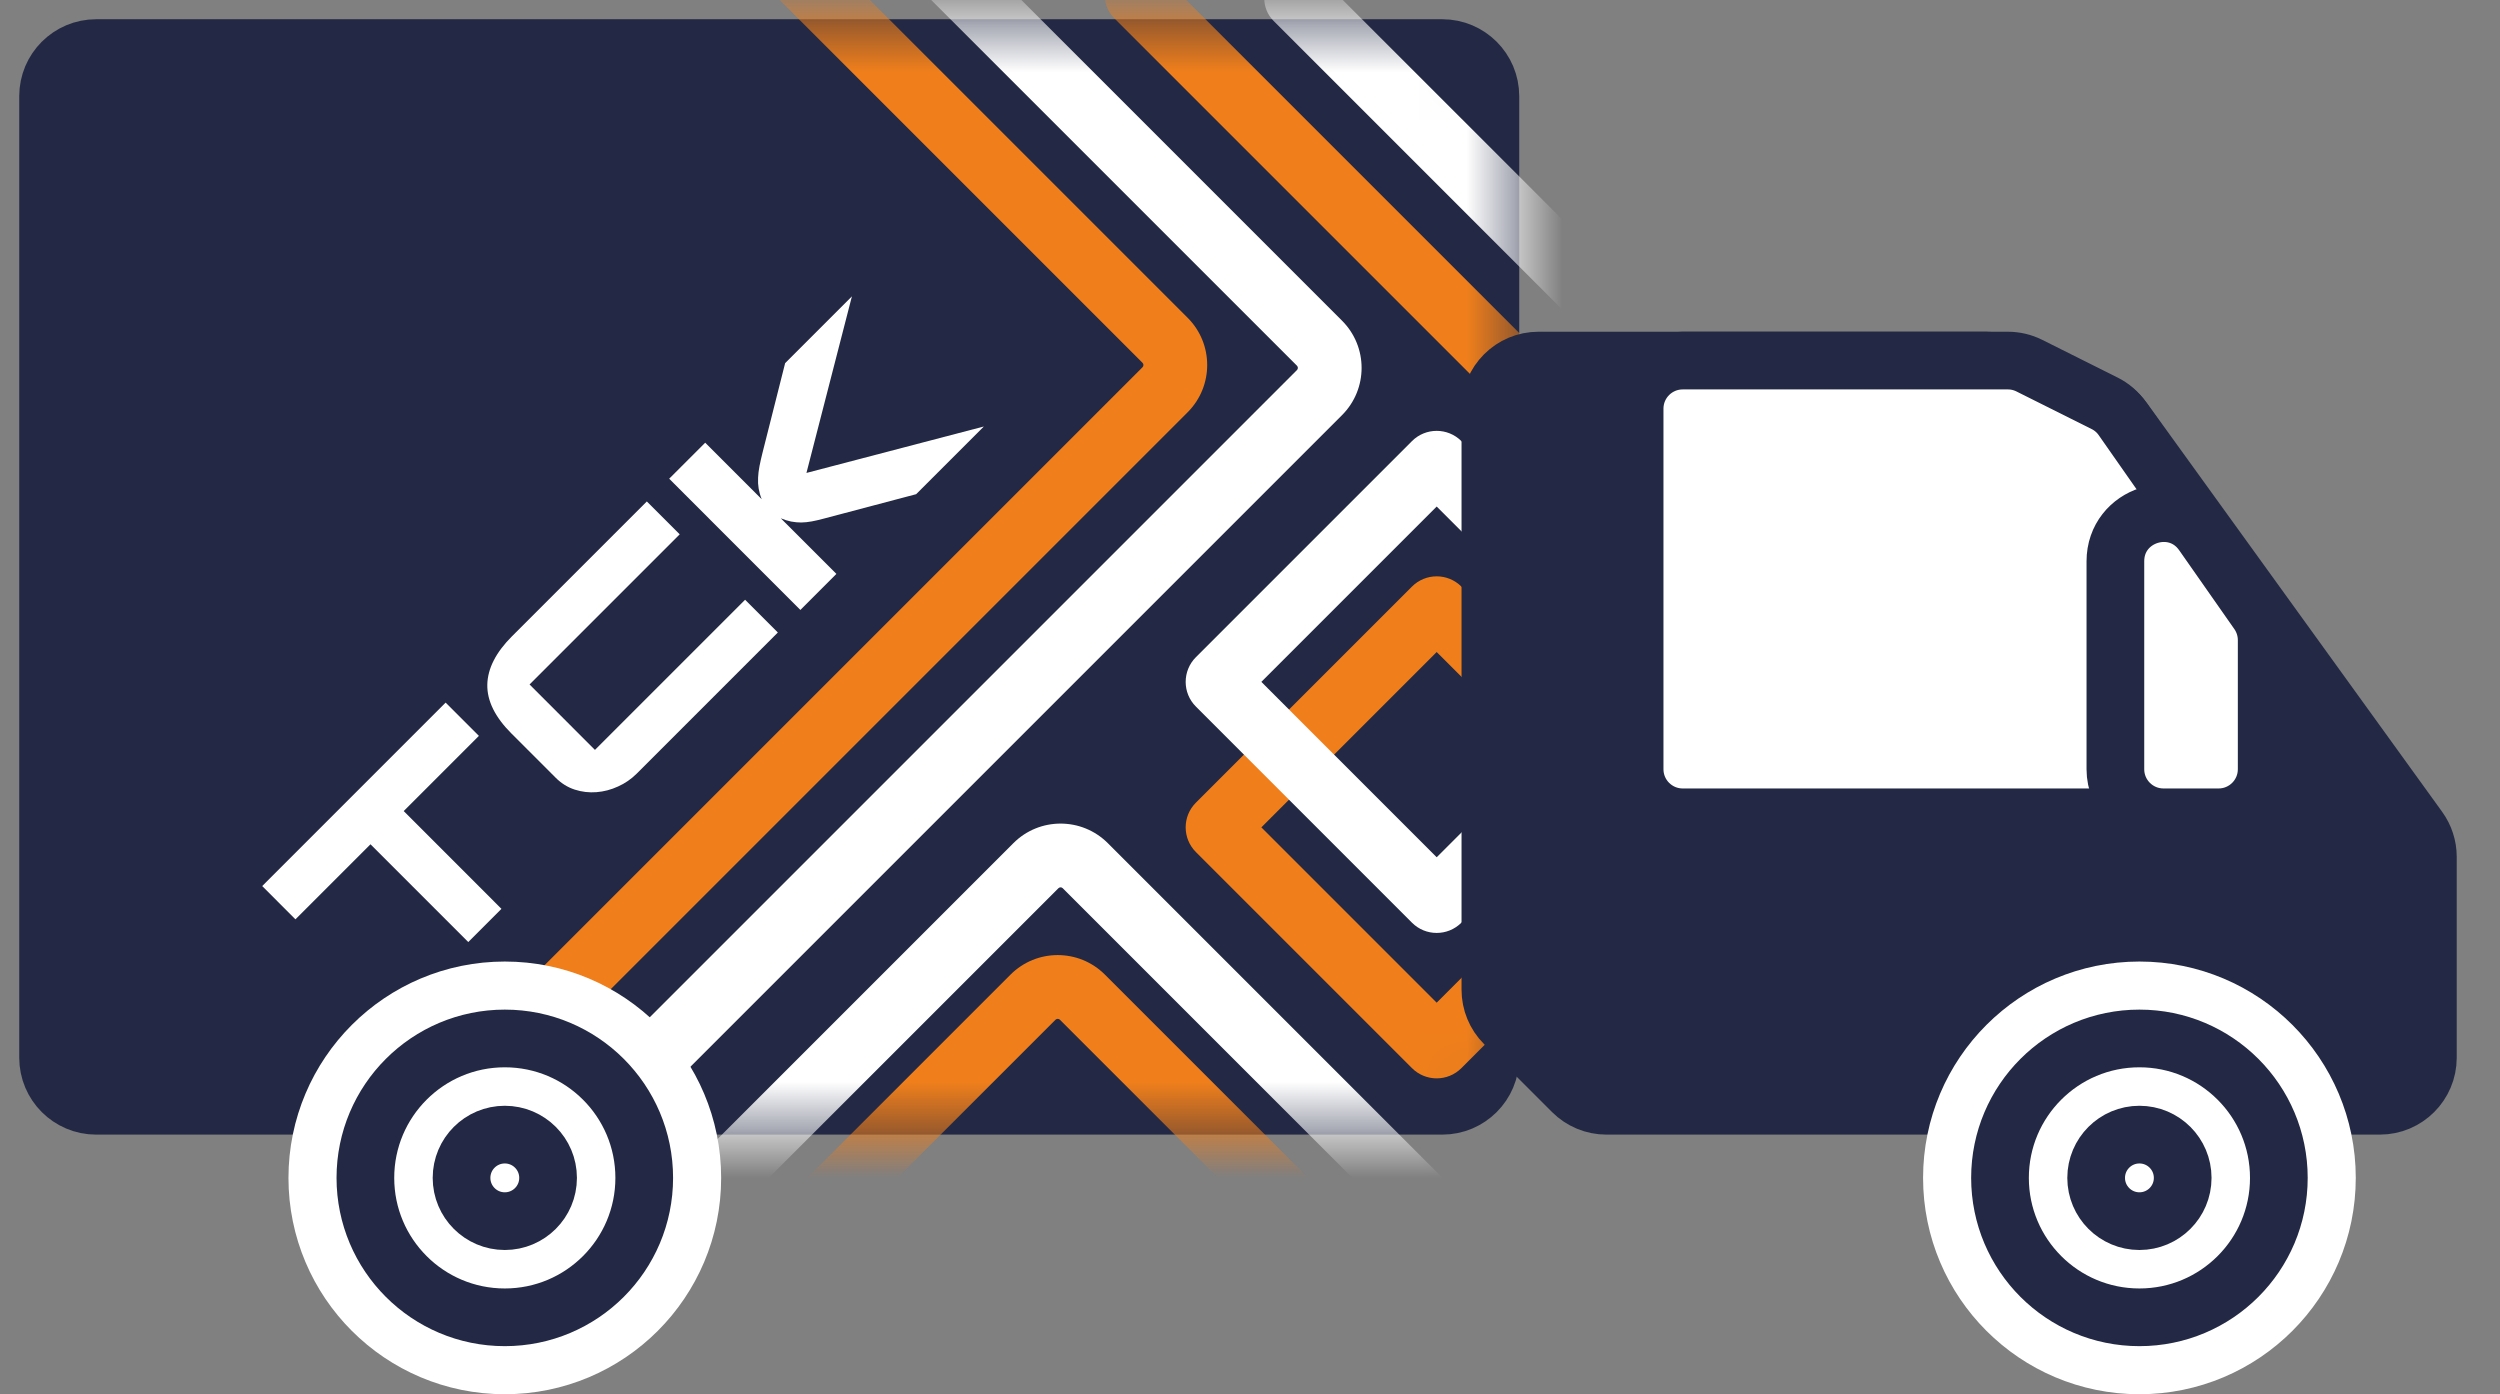
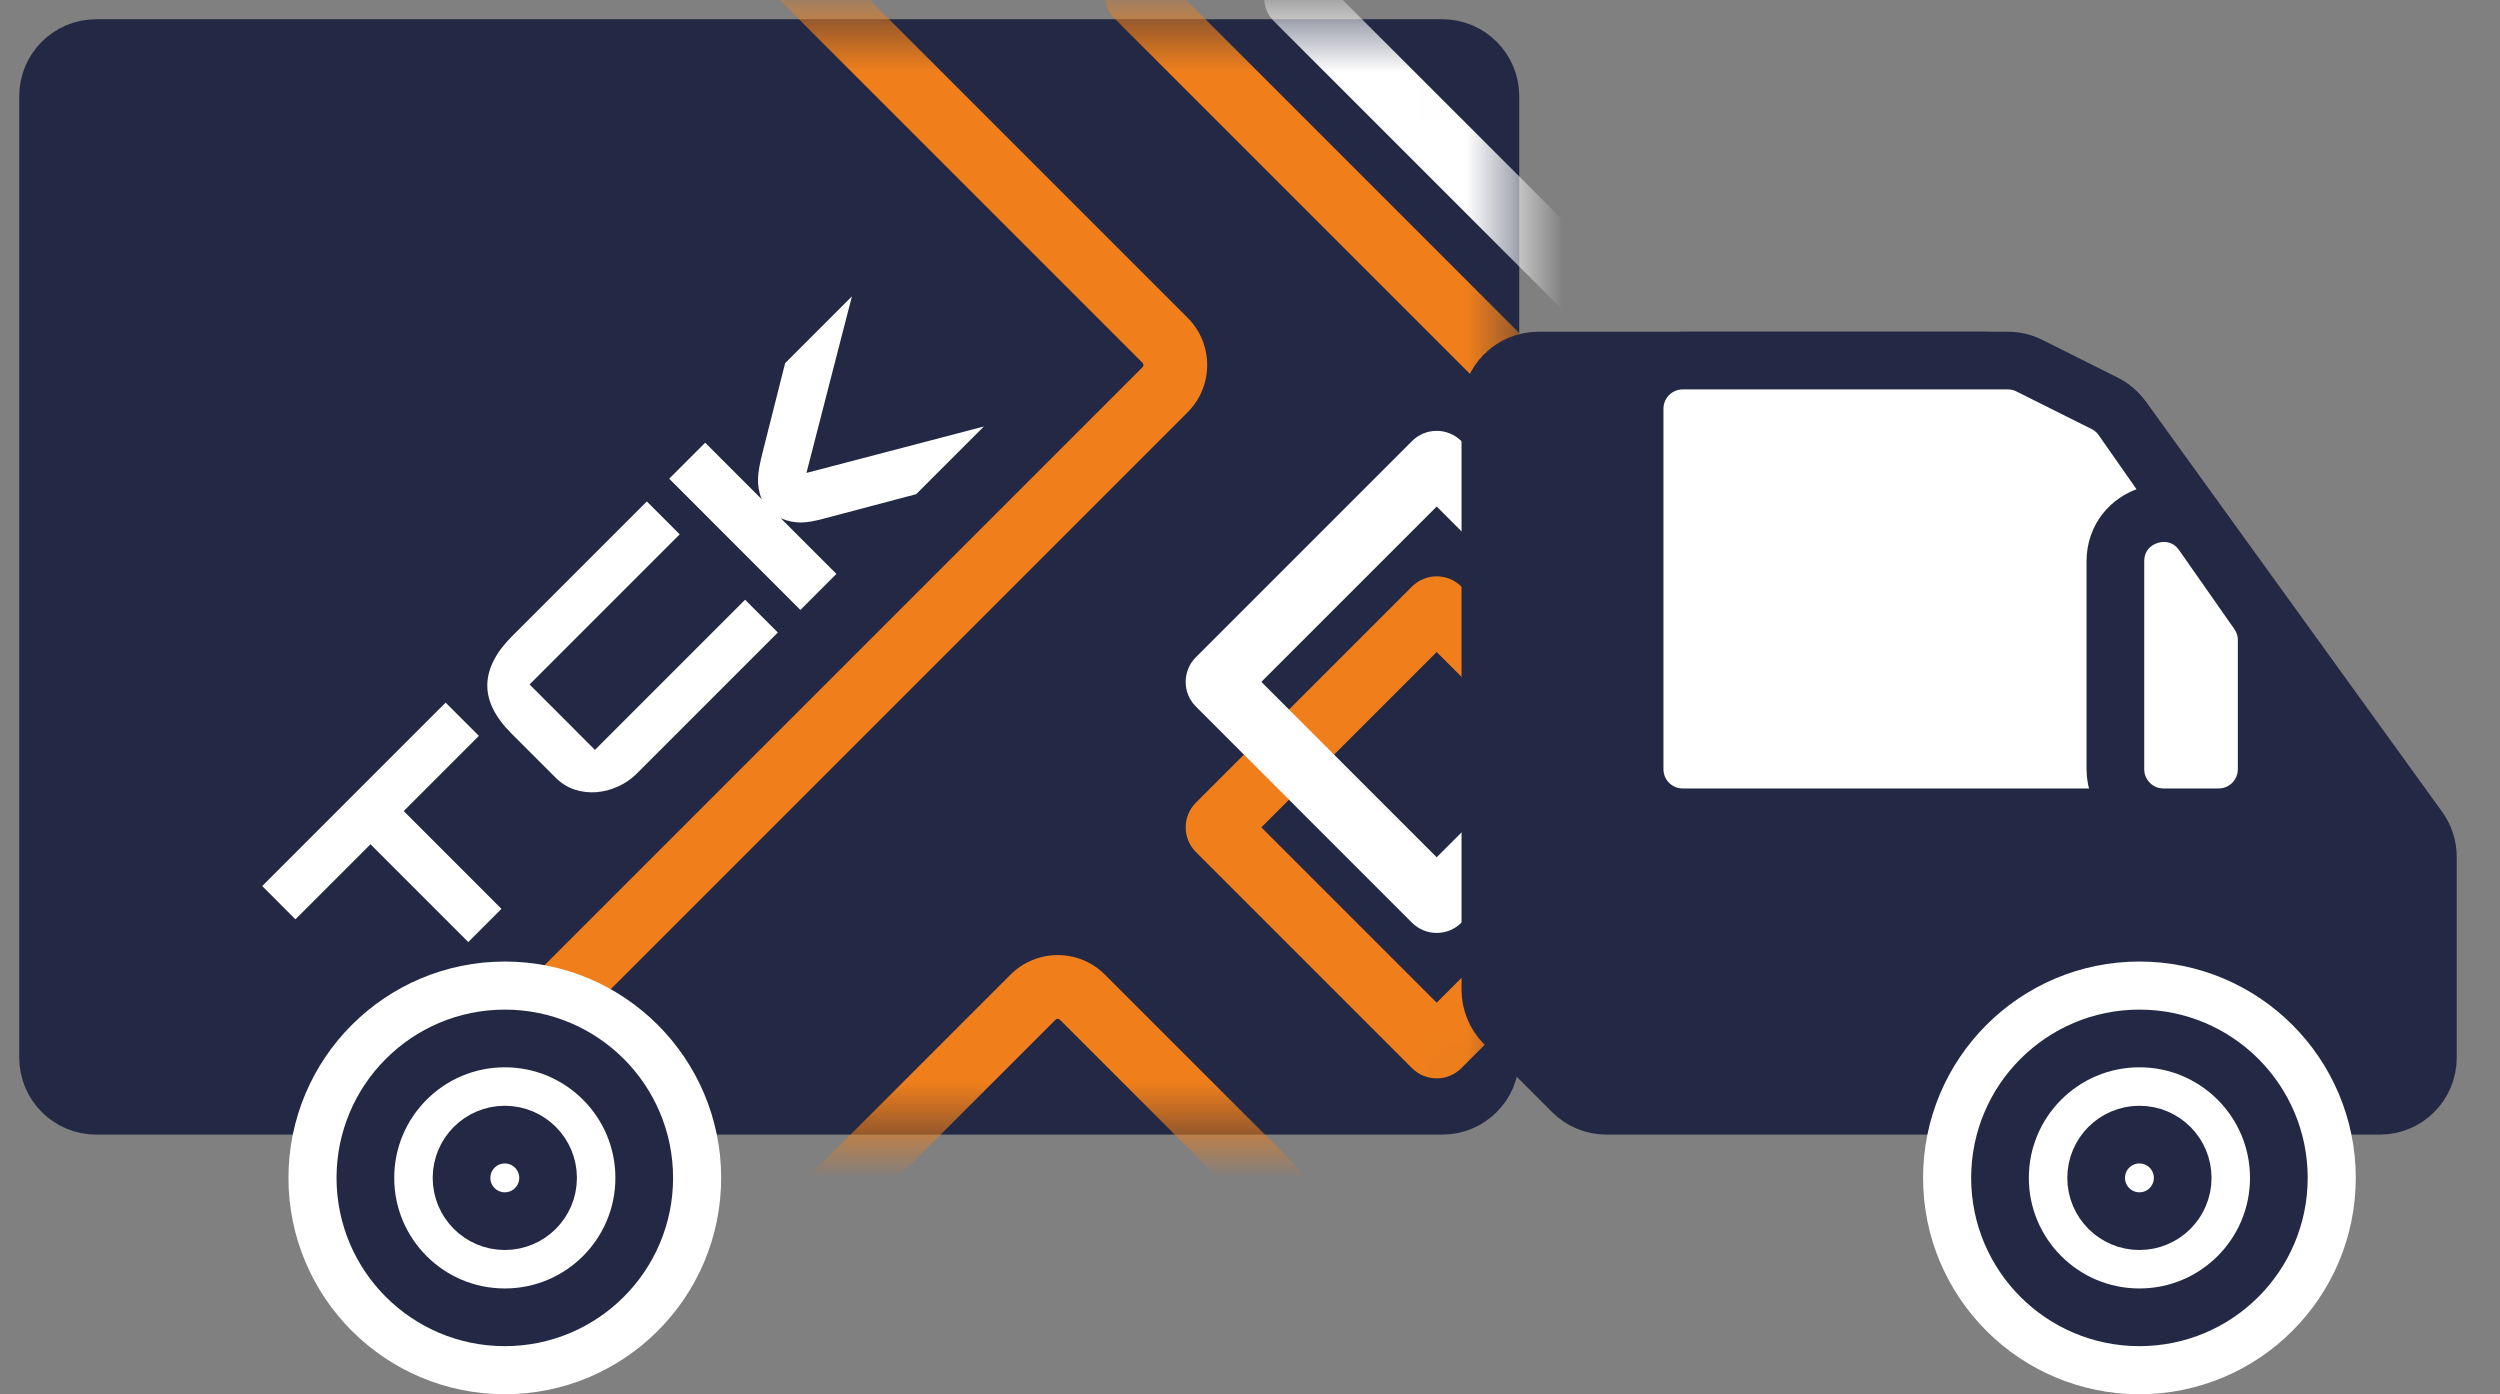
<svg xmlns="http://www.w3.org/2000/svg" width="52" height="29" viewBox="0 0 52 29" fill="none">
  <rect x="0" y="0" width="52" height="29" fill="#808080" stroke="none" />
  <path d="M1 2C1 1.448 1.448 1 2 1H30C30.552 1 31 1.448 31 2V22C31 22.552 30.552 23 30 23H2C1.448 23 1 22.552 1 22V2Z" fill="#232944" stroke="#232944" stroke-width="1.2" />
  <mask id="mask0_428_1227" style="mask-type:alpha" maskUnits="userSpaceOnUse" x="0" y="0" width="32" height="24">
    <path d="M1 2C1 1.448 1.448 1 2 1H30C30.552 1 31 1.448 31 2V22C31 22.552 30.552 23 30 23H2C1.448 23 1 22.552 1 22V2Z" fill="#232944" stroke="#232944" stroke-width="1.2" />
  </mask>
  <g mask="url(#mask0_428_1227)">
    <path d="M16.331 7.553L17.72 6.164L16.774 9.837L20.464 8.871L19.056 10.279L17.135 10.787C17.045 10.811 16.962 10.831 16.886 10.845C16.809 10.859 16.735 10.867 16.665 10.868C16.594 10.868 16.524 10.861 16.455 10.848C16.386 10.834 16.313 10.811 16.24 10.78L17.397 11.937L16.648 12.687L13.919 9.957L14.668 9.208L15.844 10.384C15.813 10.309 15.793 10.235 15.78 10.162C15.768 10.09 15.764 10.016 15.768 9.938C15.771 9.862 15.781 9.781 15.797 9.698C15.813 9.614 15.834 9.523 15.859 9.422L16.331 7.553Z" fill="white" />
    <path d="M13.454 10.43L14.138 11.114L11.015 14.237L12.375 15.598L15.498 12.475L16.179 13.156L13.241 16.094C13.129 16.205 13.001 16.294 12.855 16.359C12.71 16.426 12.56 16.465 12.407 16.477C12.255 16.489 12.104 16.472 11.955 16.424C11.807 16.376 11.674 16.293 11.556 16.175L10.638 15.257C10.297 14.916 10.13 14.578 10.136 14.242C10.143 13.905 10.314 13.57 10.65 13.234L13.454 10.43Z" fill="white" />
    <path d="M5.454 18.43L9.269 14.614L9.961 15.306L8.397 16.87L10.43 18.904L9.74 19.595L7.706 17.561L6.145 19.122L5.454 18.43Z" fill="white" />
-     <path fill-rule="evenodd" clip-rule="evenodd" d="M16.838 -3.469C17.097 -3.728 17.517 -3.728 17.776 -3.469L27.914 6.67C28.457 7.212 28.457 8.092 27.914 8.635L11.851 24.698C11.592 24.957 11.172 24.957 10.914 24.698C10.655 24.439 10.655 24.019 10.914 23.76L26.977 7.697C27.002 7.673 27.002 7.632 26.977 7.607L16.838 -2.531C16.579 -2.79 16.579 -3.21 16.838 -3.469Z" fill="white" />
    <path fill-rule="evenodd" clip-rule="evenodd" d="M14.225 -2.93C14.484 -3.189 14.904 -3.189 15.163 -2.93L24.703 6.61C25.245 7.152 25.245 8.032 24.703 8.575L6.964 26.314C6.705 26.573 6.286 26.573 6.027 26.314C5.768 26.055 5.768 25.635 6.027 25.376L23.765 7.638C23.79 7.613 23.79 7.572 23.765 7.547L14.225 -1.993C13.966 -2.252 13.966 -2.671 14.225 -2.93Z" fill="#F07F1B" />
    <path fill-rule="evenodd" clip-rule="evenodd" d="M26.236 17.209L29.883 20.856L33.531 17.209L29.883 13.562L26.236 17.209ZM24.875 16.695C24.591 16.979 24.591 17.439 24.875 17.723L29.369 22.217C29.653 22.501 30.113 22.501 30.397 22.217L34.892 17.723C35.175 17.439 35.175 16.979 34.892 16.695L30.397 12.201C30.113 11.917 29.653 11.917 29.369 12.201L24.875 16.695Z" fill="#F07F1B" />
    <path fill-rule="evenodd" clip-rule="evenodd" d="M26.236 14.183L29.883 17.831L33.531 14.183L29.883 10.536L26.236 14.183ZM24.875 13.669C24.591 13.953 24.591 14.414 24.875 14.697L29.369 19.192C29.653 19.476 30.113 19.476 30.397 19.192L34.892 14.697C35.175 14.414 35.175 13.953 34.892 13.669L30.397 9.175C30.113 8.891 29.653 8.891 29.369 9.175L24.875 13.669Z" fill="white" />
-     <path fill-rule="evenodd" clip-rule="evenodd" d="M22.105 18.475C22.081 18.45 22.04 18.45 22.015 18.475L13.971 26.519C13.712 26.778 13.293 26.778 13.034 26.519C12.775 26.26 12.775 25.841 13.034 25.582L21.078 17.538C21.62 16.995 22.5 16.995 23.043 17.538L31.087 25.582C31.346 25.841 31.346 26.26 31.087 26.519C30.828 26.778 30.408 26.778 30.149 26.519L22.105 18.475Z" fill="white" />
    <path fill-rule="evenodd" clip-rule="evenodd" d="M22.046 21.21C22.021 21.186 21.98 21.186 21.955 21.21L15.898 27.267C15.639 27.526 15.22 27.526 14.961 27.267C14.702 27.008 14.702 26.589 14.961 26.33L21.018 20.273C21.56 19.73 22.44 19.73 22.983 20.273L35.994 33.284C36.253 33.543 36.253 33.962 35.994 34.221C35.735 34.48 35.315 34.48 35.056 34.221L22.046 21.21Z" fill="#F07F1B" />
    <path fill-rule="evenodd" clip-rule="evenodd" d="M23.173 -0.562C23.432 -0.821 23.852 -0.821 24.111 -0.562L37.815 13.142C38.074 13.401 38.074 13.821 37.815 14.08C37.556 14.339 37.137 14.339 36.878 14.08L23.173 0.375C22.915 0.117 22.915 -0.303 23.173 -0.562Z" fill="#F07F1B" />
    <path fill-rule="evenodd" clip-rule="evenodd" d="M26.491 -0.502C26.749 -0.761 27.169 -0.761 27.428 -0.502L39.098 11.167C39.357 11.426 39.357 11.846 39.098 12.105C38.839 12.364 38.419 12.364 38.16 12.105L26.491 0.435C26.232 0.176 26.232 -0.244 26.491 -0.502Z" fill="white" />
  </g>
  <path d="M31 8.5C31 7.948 31.448 7.5 32 7.5H41.307C41.435 7.5 41.561 7.524 41.679 7.572L43.731 8.392C43.907 8.463 44.059 8.582 44.17 8.735L50.311 17.238C50.434 17.408 50.5 17.613 50.5 17.823V22C50.5 22.552 50.052 23 49.5 23H33.414C33.149 23 32.895 22.895 32.707 22.707L31.293 21.293C31.105 21.105 31 20.851 31 20.586V8.5Z" fill="#232944" stroke="#232944" stroke-width="1.2" />
  <circle cx="10.5" cy="24.5" r="3.5" fill="white" stroke="white" stroke-width="2" />
  <circle cx="10.5" cy="24.5" r="2.9" stroke="#232944" stroke-width="1.2" />
  <circle cx="10.5" cy="24.5" r="0.9" stroke="#232944" stroke-width="1.2" />
  <circle cx="44.5" cy="24.5" r="3.5" fill="white" stroke="white" stroke-width="2" />
  <circle cx="44.5" cy="24.5" r="2.9" stroke="#232944" stroke-width="1.2" />
  <circle cx="44.5" cy="24.5" r="0.9" stroke="#232944" stroke-width="1.2" />
  <path d="M34 8.5C34 7.948 34.448 7.5 35 7.5H41.764C41.919 7.5 42.072 7.536 42.211 7.606L43.773 8.387C43.922 8.461 44.05 8.571 44.145 8.708L46.967 12.742C47.084 12.91 47.147 13.11 47.147 13.315L47.147 16C47.147 16.552 46.699 17 46.147 17C42.425 17 38.722 17 35 17C34.448 17 34 16.552 34 16V8.5Z" fill="white" stroke="#232944" stroke-width="1.2" />
  <path d="M45 17C44.448 17 44 16.552 44 16V11.675C44 10.697 45.259 10.3 45.819 11.102L46.967 12.742C47.084 12.91 47.147 13.11 47.147 13.315V16C47.147 16.552 46.699 17 46.147 17H45Z" fill="white" stroke="#232944" stroke-width="1.2" />
</svg>